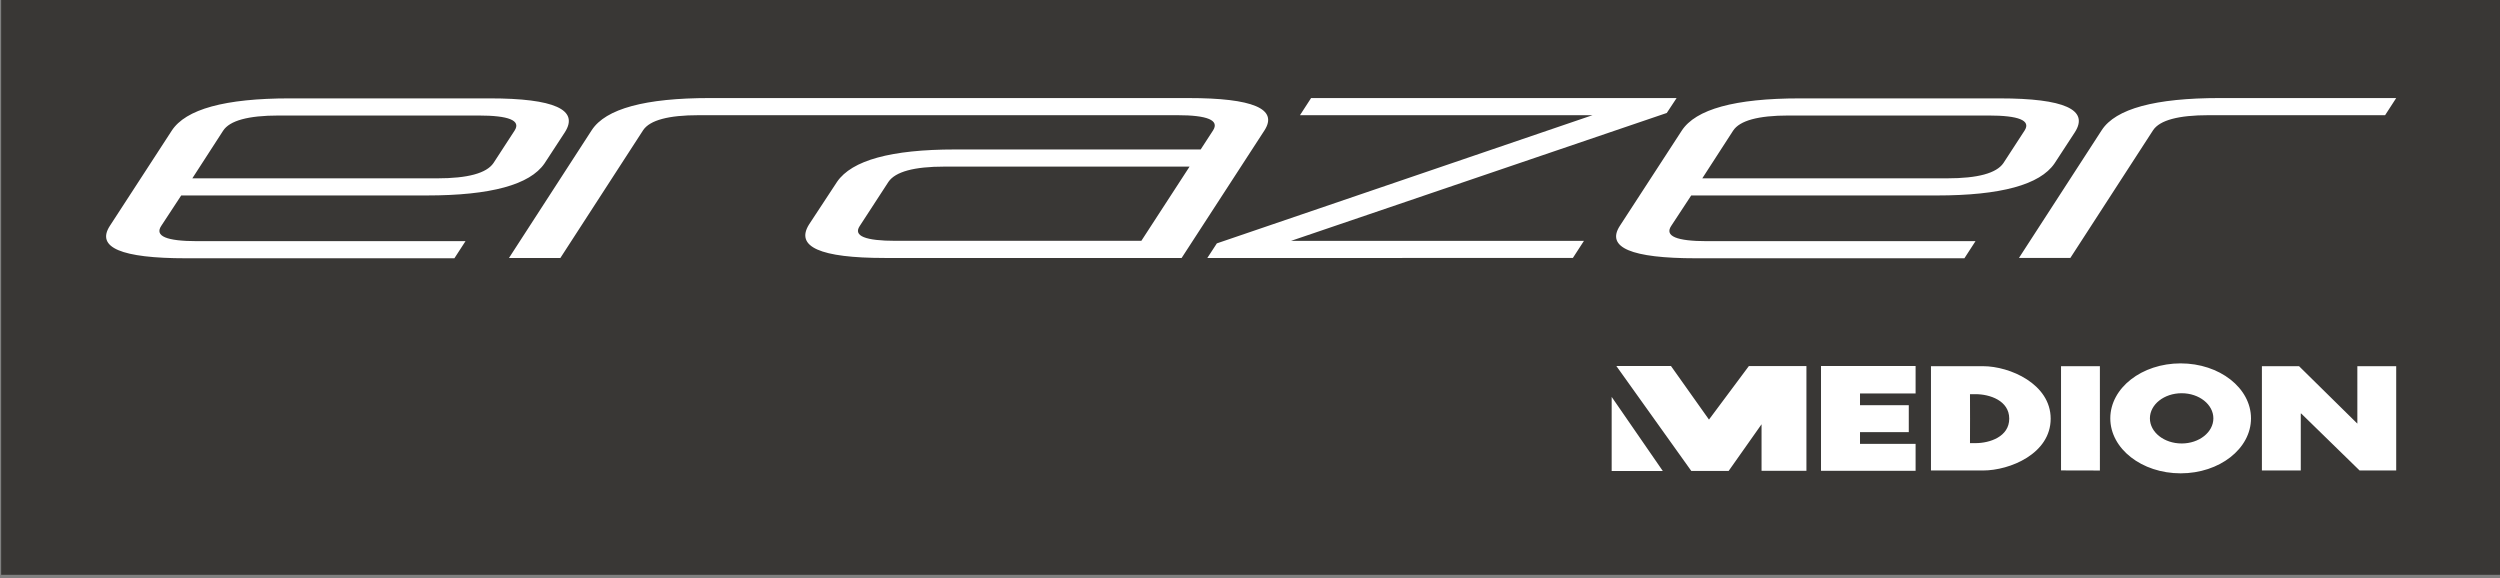
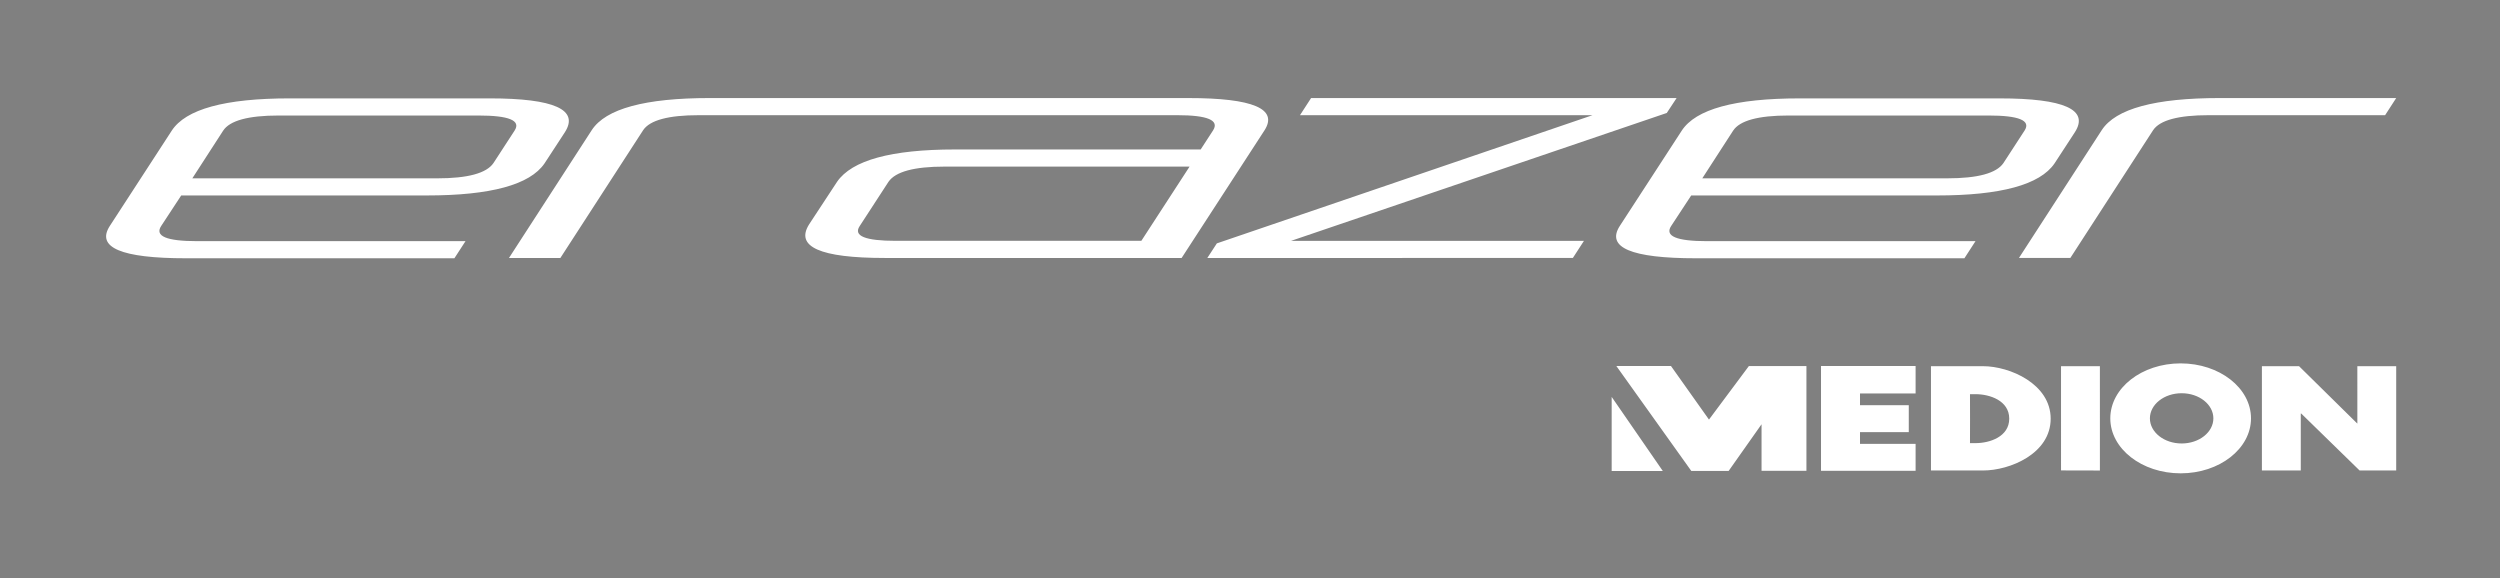
<svg xmlns="http://www.w3.org/2000/svg" width="294" height="68" viewBox="0 0 294 68">
  <rect x="0" y="0" width="294" height="68" fill="#808080" stroke="none" />
-   <rect x="0.136" y="-0.402" width="294" height="68" fill="#393735" />
  <path d="M18.96,26.568l2.351-3.582h28.881q11.267,0,13.842-3.767l2.389-3.657q2.571-3.992-8.843-3.993H34.072q-11.416,0-13.881,3.806L12.916,26.568q-2.465,3.805,8.955,3.805h31.566l1.307-2.013H23.176Q17.767,28.36,18.96,26.568Zm7.277-11.192q1.157-1.79,6.53-1.791h23.508q5.371,0,4.253,1.753l-2.5,3.844q-1.233,1.79-6.604,1.791H22.617ZM139.743,11.532h-35.522l0-.001H83.475q-11.416,0-13.881,3.768L59.856,30.337h6.044l9.74-15.037q1.195-1.754,6.53-1.753h20.747l0-.001h35.522q5.371,0,4.215,1.791L141.199,17.577h-28.881q-11.269,0-13.88,3.805l-3.285,5q-2.5,3.954,8.881,3.955h34.925L148.699,15.337Q151.161,11.53,139.743,11.532ZM134.222,28.322h-28.881q-5.373,0-4.254-1.717l3.397-5.222q1.229-1.792,6.604-1.79h28.805Zm17.611.001h34.441l-1.306,2.014H141.982l1.12-1.716,44.179-15.074H152.877l1.307-2.015H197.169l-1.157,1.754Zm47.611,2.051h31.569l1.305-2.013H200.749q-5.408,0-4.216-1.792l2.353-3.582h28.879q11.271,0,13.845-3.767l2.387-3.657q2.574-3.992-8.842-3.993h-23.508q-11.417,0-13.881,3.806l-7.276,11.192Q188.027,30.373,199.443,30.373ZM203.809,15.375q1.158-1.79,6.53-1.791h23.509q5.371,0,4.252,1.753l-2.5,3.844q-1.228,1.79-6.603,1.791H200.189Zm33.619,14.961,9.741-15.037q2.46-3.767,13.879-3.768H281.794l-1.305,2.015H259.743q-5.335,0-6.53,1.753l-9.741,15.037Zm9.519,12.726.001,12.271-4.571-.011V43.062Zm30.277,0h4.569V55.323h-4.311l-6.859-6.692h-.053v6.692H266V43.062h4.366l6.848,6.745h.011Zm-20.78-.329c-4.569,0-8.273,2.895-8.273,6.466,0,3.57,3.704,6.465,8.273,6.465,4.57,0,8.273-2.895,8.273-6.465C264.718,45.629,261.015,42.734,256.445,42.734Zm.116,9.419c-2.061,0-3.732-1.322-3.732-2.953,0-1.631,1.671-2.955,3.732-2.955s3.732,1.324,3.732,2.955C260.292,50.831,258.621,52.153,256.561,52.153ZM233.209,43.064h-6.127v12.265h6.127c3.145,0,7.95-1.97,7.95-6.094C241.159,45.154,236.354,43.064,233.209,43.064Zm-.871,9.049h-.668l.007-2.88-.007-2.878h.668c1.635,0,3.948.742,3.948,2.881C236.285,51.366,233.973,52.112,232.338,52.112ZM214.15,43.045h11.124v3.224h-6.538v1.379h5.736v3.168h-5.736v1.38h6.538v3.168H214.15Zm-8.481.001h6.767V55.363h-5.278V49.894l-3.872,5.491H198.898l-8.813-12.34h6.424l4.467,6.298Zm-16.137,3.628,6.016,8.718h-6.016Z" fill="#fff" />
</svg>